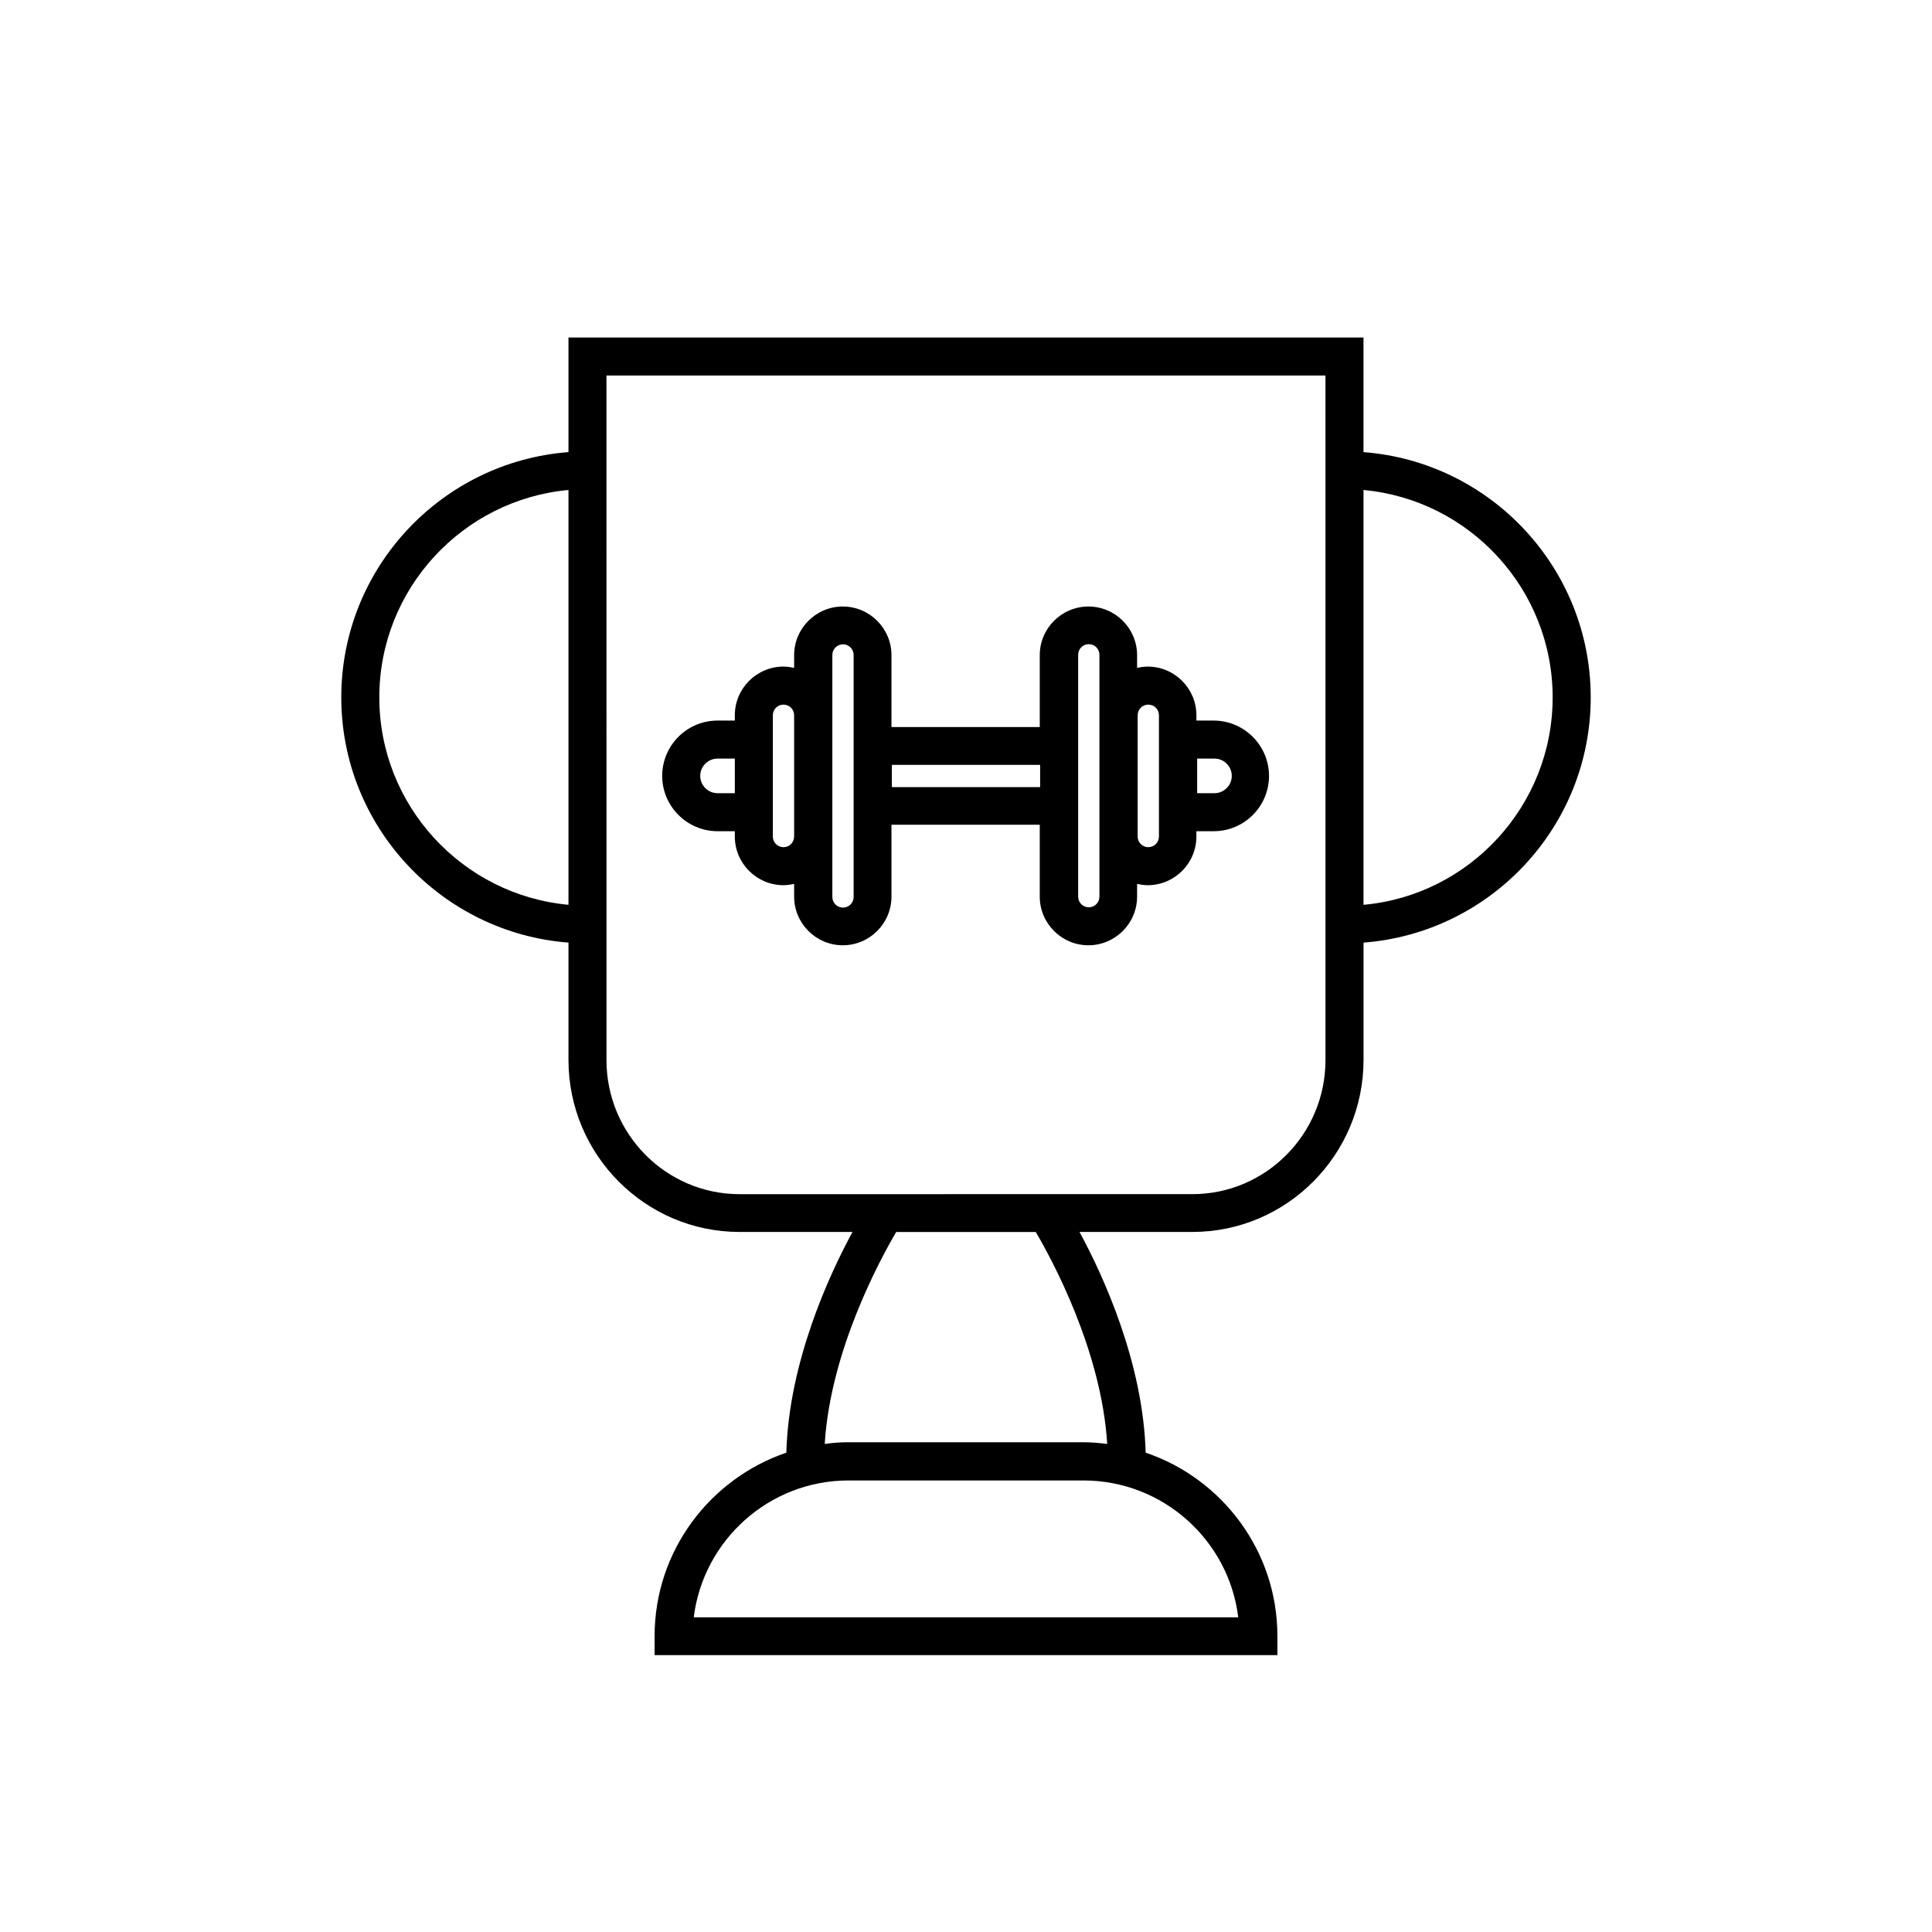
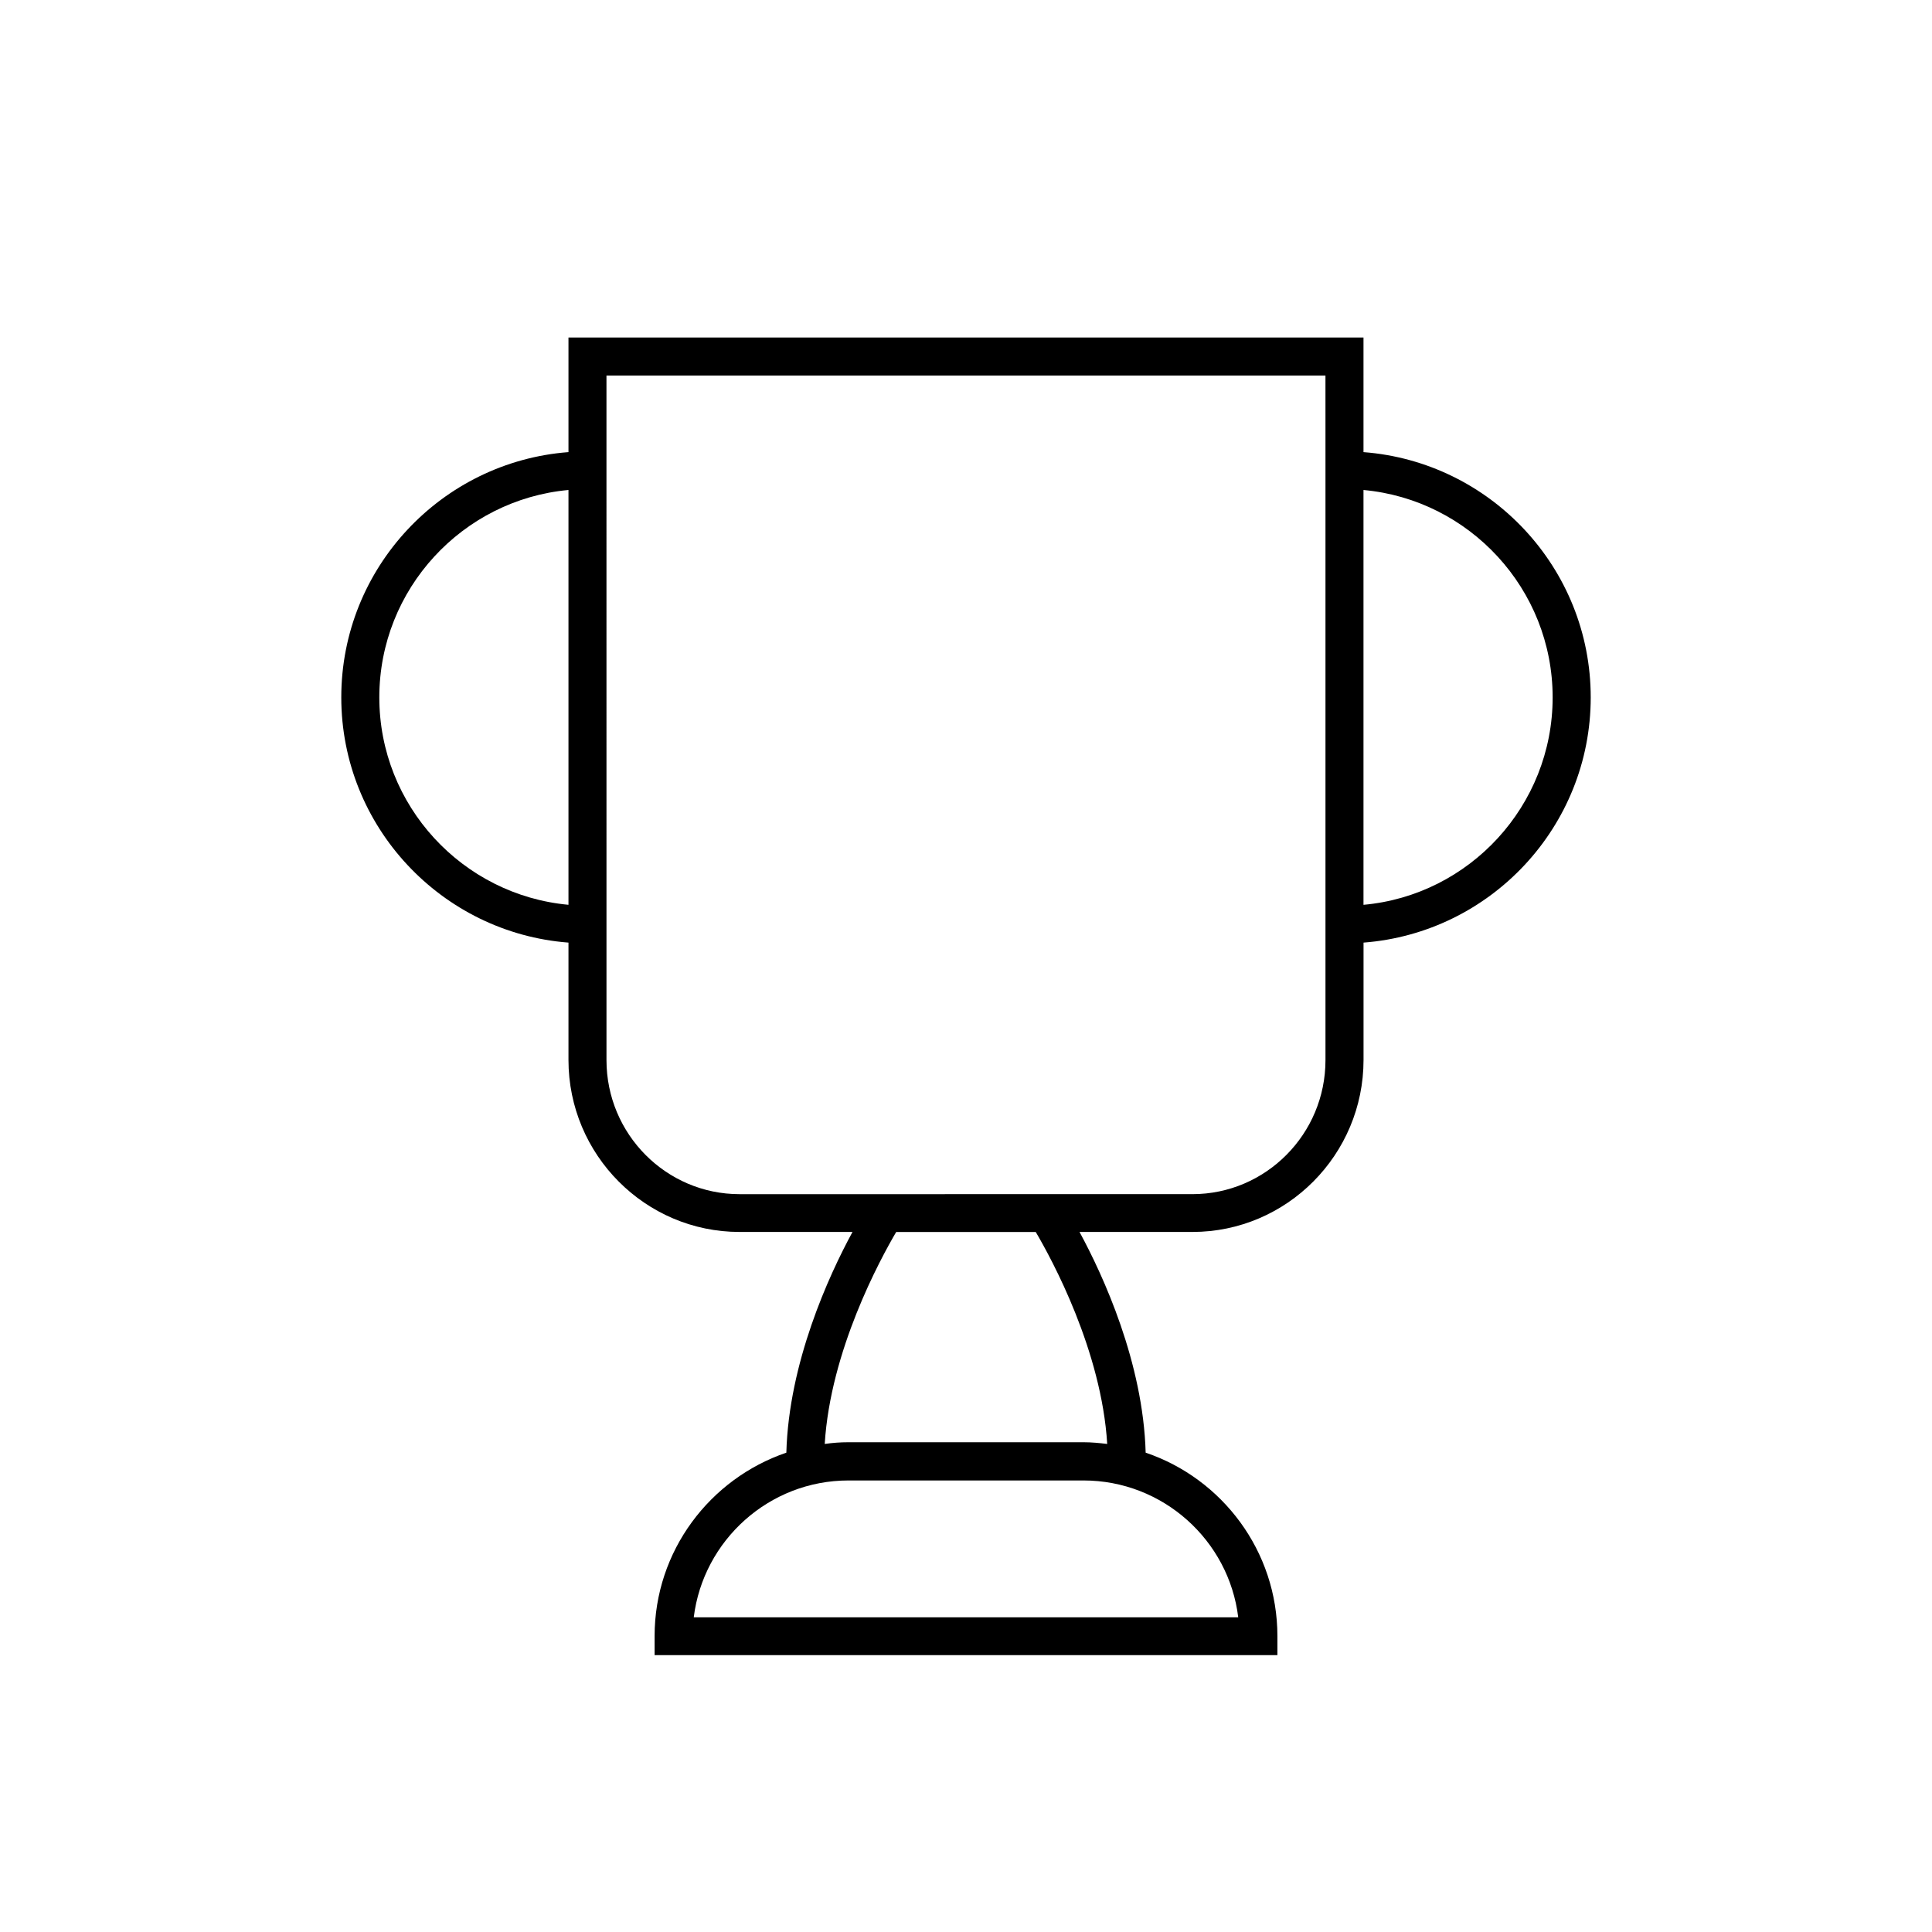
<svg xmlns="http://www.w3.org/2000/svg" fill="#000000" width="800px" height="800px" version="1.1" viewBox="144 144 512 512">
  <g>
    <path d="m505.34 263.82v-30.379l-210.69-0.004v30.379c-33.656 2.57-60.207 30.73-60.207 64.992 0 34.258 26.602 62.422 60.207 64.992v31.086c0 25.141 20.355 45.594 45.344 45.594h29.926c-6.297 11.586-16.879 34.66-17.531 58.492-20.254 6.902-34.914 26.047-34.914 48.617v5.039h165.05v-5.039c0-22.57-14.66-41.766-34.914-48.617-0.656-23.832-11.234-46.906-17.531-58.492h29.926c24.988 0 45.344-20.453 45.344-45.594v-31.086c33.656-2.57 60.207-30.73 60.207-64.992-0.004-34.258-26.555-62.422-60.211-64.988zm-210.69 119.96c-28.062-2.57-50.129-26.25-50.129-54.965 0-28.719 22.066-52.395 50.129-54.965zm177.49 188.83h-144.29c2.519-20.402 19.949-36.273 41.012-36.273h62.27c21.059-0.004 38.543 15.867 41.012 36.273zm-34.715-45.949c-2.066-0.25-4.18-0.453-6.297-0.453h-62.27c-2.168 0-4.231 0.152-6.297 0.453 1.512-24.738 14.66-48.871 18.941-56.176h36.98c4.332 7.356 17.434 31.488 18.941 56.176zm57.84-263.09v161.37c0 19.598-15.82 35.52-35.266 35.52l-120.01 0.004c-19.445 0-35.266-15.922-35.266-35.52v-30.832l-0.004-130.54v-20.051h190.54zm10.074 120.21v-109.93c28.062 2.57 50.129 26.25 50.129 54.965 0 28.719-22.066 52.449-50.129 54.969z" />
-     <path d="m334.15 364.28h4.586v1.41c0 7.106 5.793 12.898 12.898 12.898 0.957 0 1.914-0.152 2.82-0.352v3.375c0 7.106 5.793 12.898 12.898 12.898s12.898-5.793 12.898-12.898v-19.043h39.297v19.043c0 7.106 5.793 12.898 12.898 12.898s12.898-5.793 12.898-12.898v-3.375c0.906 0.203 1.863 0.352 2.82 0.352 7.106 0 12.898-5.793 12.898-12.898v-1.41h4.586c8.113 0 14.66-6.602 14.66-14.66 0-8.062-6.602-14.66-14.66-14.66h-4.586v-1.41c0-7.106-5.793-12.898-12.898-12.898-0.957 0-1.914 0.152-2.82 0.352v-3.375c0-7.106-5.793-12.898-12.898-12.898s-12.898 5.793-12.898 12.898v19.043h-39.297v-19.043c0-7.106-5.793-12.898-12.898-12.898s-12.898 5.793-12.898 12.898v3.375c-0.906-0.203-1.863-0.352-2.82-0.352-7.106 0-12.898 5.793-12.898 12.898v1.41h-4.586c-8.113 0-14.66 6.602-14.66 14.66-0.004 8.062 6.598 14.66 14.66 14.66zm127.11-19.246h4.586c2.519 0 4.586 2.066 4.586 4.586 0 2.519-2.066 4.586-4.586 4.586h-4.586zm-15.77-11.484c0-1.562 1.258-2.82 2.82-2.82s2.82 1.258 2.82 2.82v32.141c0 1.562-1.258 2.82-2.82 2.82s-2.82-1.258-2.82-2.82zm-15.77 29.07v-45.09c0-1.562 1.258-2.82 2.82-2.82s2.82 1.258 2.82 2.82v64.09c0 1.562-1.258 2.82-2.82 2.82s-2.82-1.258-2.82-2.82zm-49.371-15.922h39.297v5.894h-39.297zm-15.77 18.992v-48.117c0-1.562 1.258-2.82 2.82-2.82s2.82 1.258 2.82 2.82v64.133c0 1.562-1.258 2.82-2.82 2.82s-2.82-1.258-2.82-2.82zm-15.77-1.41v-30.73c0-1.562 1.258-2.82 2.82-2.82s2.82 1.258 2.82 2.82v32.145c0 1.562-1.258 2.82-2.82 2.82s-2.82-1.258-2.82-2.82zm-14.66-19.246h4.586v9.168h-4.586c-2.519 0-4.586-2.066-4.586-4.586 0-2.516 2.066-4.582 4.586-4.582z" />
  </g>
</svg>